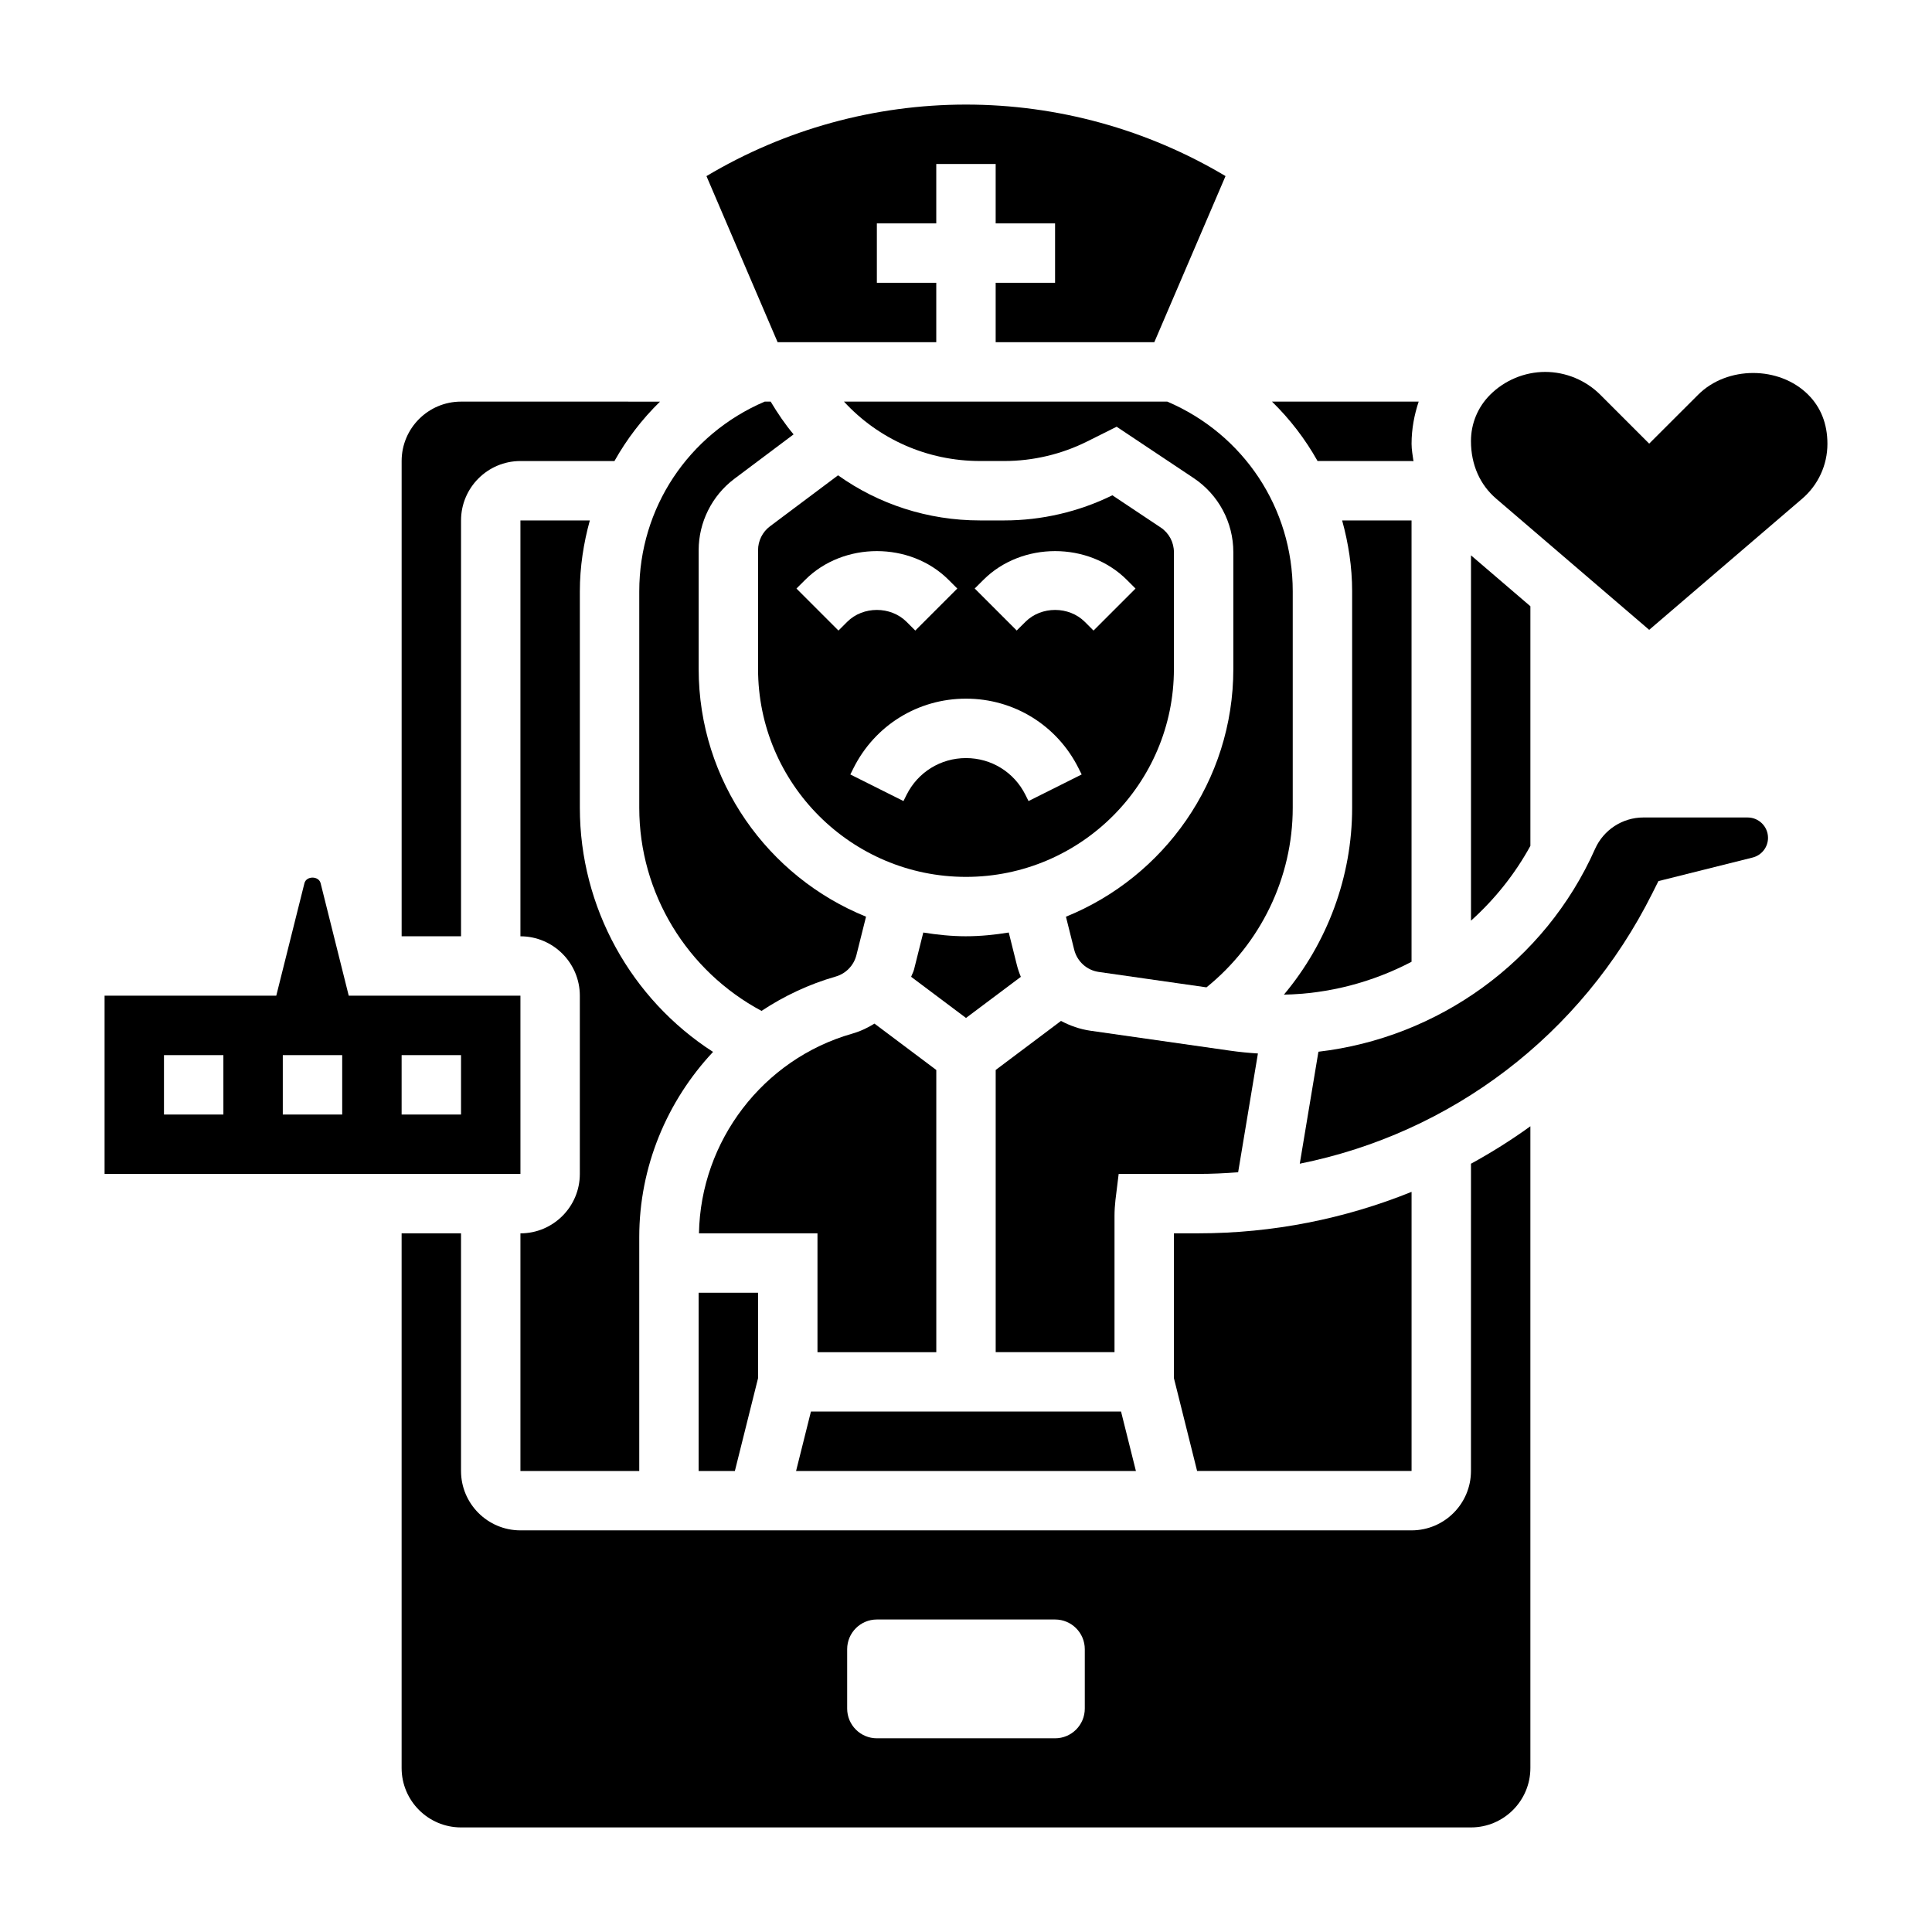
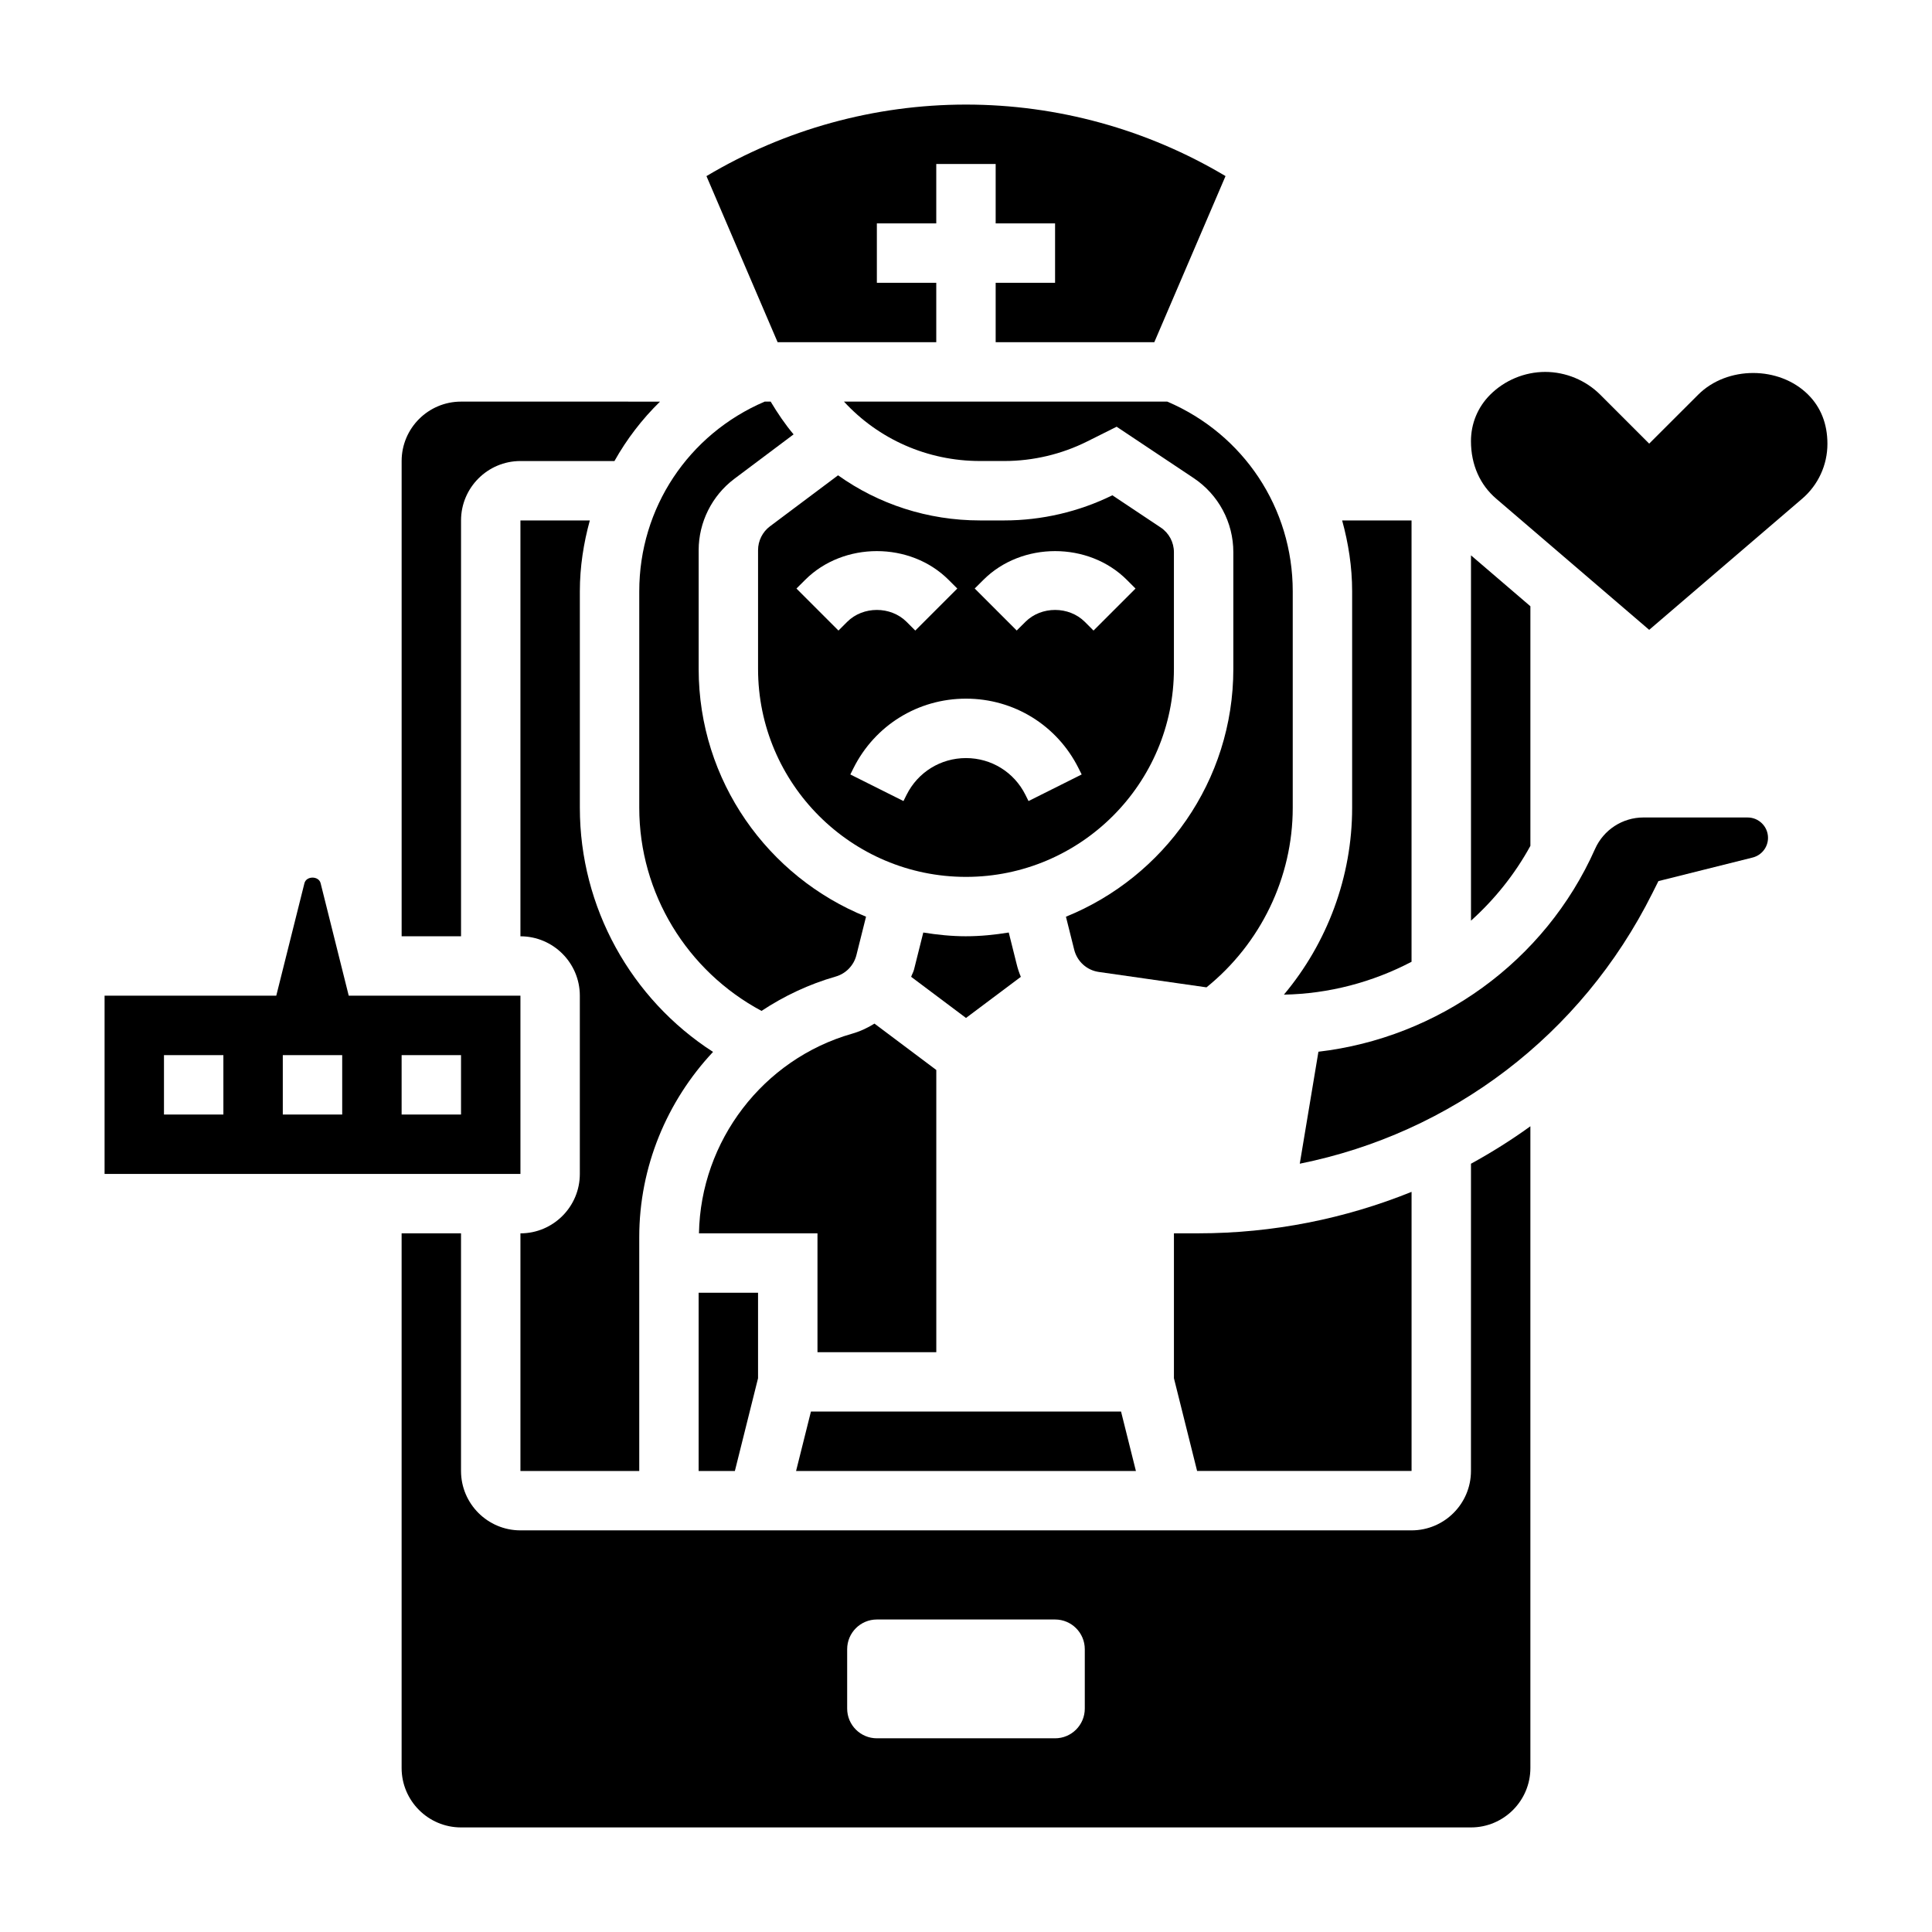
<svg xmlns="http://www.w3.org/2000/svg" fill="#000000" width="800px" height="800px" version="1.1" viewBox="144 144 512 512">
  <g>
-     <path d="m472.12 454.66 5.242-31.48c-2.441-0.148-4.894-0.387-7.344-0.738l-37.047-5.289c-2.793-0.402-5.398-1.324-7.793-2.598l-17.309 12.996v74.785h31.488v-36.102c0-1.418 0.094-2.816 0.25-4.211l0.852-6.922h21.098c3.551 0 7.066-0.164 10.562-0.441z" />
    <path d="m441.09 518.08h-82.184l-3.938 15.746h90.059z" />
    <path d="m518.08 533.82v-73.965c-17.602 7.106-36.699 10.988-56.527 10.988h-6.449v38.398l6.141 24.578z" />
    <path d="m400 392.12c-3.856 0-7.621-0.395-11.32-0.992l-2.457 9.824c-0.172 0.676-0.535 1.258-0.762 1.914l14.539 10.902 14.531-10.895c-0.449-1.078-0.828-2.203-1.109-3.371l-2.094-8.375c-3.703 0.602-7.465 0.992-11.328 0.992z" />
    <path d="m484.25 407.59c11.934-0.219 23.488-3.297 33.824-8.707v-116.96h-18.391c1.656 6.023 2.648 12.297 2.648 18.773v57.387c0 18.25-6.574 35.781-18.082 49.508z" />
    <path d="m344.89 509.25v-22.656h-15.746v47.234h9.605z" />
    <path d="m281.92 470.85v62.977h31.488v-61.992c0-18.633 7.352-36.047 19.555-49.066-21.742-14.012-35.297-38.312-35.297-64.688v-57.387c0-6.481 0.992-12.754 2.644-18.773h-18.391v110.21c8.684 0 15.742 7.062 15.742 15.742v47.23c0.004 8.688-7.059 15.75-15.742 15.75z" />
    <path d="m367.66 250.43c9.133 9.926 22.066 15.742 36.055 15.742h6.453c7.582 0 15.176-1.793 21.953-5.188l7.801-3.898 20.402 13.602c6.594 4.398 10.523 11.742 10.523 19.652v30.938c0 29.691-18.391 55.145-44.359 65.66l2.188 8.754c0.789 3.117 3.344 5.434 6.527 5.887l28.527 4.078c14.32-11.562 22.859-29.078 22.859-47.578v-57.387c0-22.082-13.035-41.629-33.25-50.262z" />
    <path d="m455.1 321.28v-30.938c0-2.637-1.309-5.086-3.504-6.551l-12.809-8.535c-8.859 4.367-18.75 6.664-28.621 6.664h-6.453c-13.832 0-26.875-4.297-37.621-11.957l-18.059 13.531c-1.969 1.48-3.141 3.836-3.141 6.297v31.488c0 30.387 24.727 55.105 55.105 55.105 30.375 0 55.102-24.719 55.102-55.105zm-88.898-10.176-11.133-11.133 2.309-2.305c10.164-10.156 27.844-10.156 38.008 0l2.305 2.305-11.133 11.133-2.305-2.309c-4.211-4.203-11.531-4.211-15.742 0zm50.367 45.184-0.828-1.66c-3-6-9.027-9.73-15.742-9.73s-12.746 3.731-15.742 9.73l-0.828 1.66-14.082-7.047 0.828-1.66c5.68-11.367 17.109-18.43 29.824-18.43s24.145 7.062 29.828 18.438l0.828 1.652zm14.918-47.492c-4.211-4.203-11.531-4.211-15.742 0l-2.305 2.297-11.133-11.133 2.305-2.293c10.164-10.156 27.844-10.156 38.008 0l2.305 2.305-11.133 11.133z" />
    <path d="m360.64 502.34h31.488v-74.785l-16.383-12.289c-1.836 1.141-3.809 2.07-5.945 2.676-23.605 6.746-40.129 28.426-40.566 52.91h31.406z" />
    <path d="m549.57 368.16v-63.496l-15.742-13.492v96.816c6.234-5.609 11.602-12.262 15.742-19.828z" />
-     <path d="m518.08 266.18c0.172 0 0.332 0.047 0.504 0.047-0.203-1.527-0.504-3.039-0.504-4.606 0-3.992 0.73-7.699 1.883-11.188h-38.871c4.777 4.668 8.824 9.949 12.074 15.742z" />
    <path d="m533.82 533.82c0 8.684-7.062 15.742-15.742 15.742h-236.16c-8.684 0-15.742-7.062-15.742-15.742v-62.977h-15.742v141.7c0 8.684 7.062 15.742 15.742 15.742h267.65c8.684 0 15.742-7.062 15.742-15.742v-170.07c-5.039 3.644-10.297 6.941-15.742 9.926zm-102.34 62.977c0 4.344-3.527 7.871-7.871 7.871h-47.23c-4.344 0-7.871-3.527-7.871-7.871v-15.742c0-4.344 3.527-7.871 7.871-7.871h47.23c4.344 0 7.871 3.527 7.871 7.871z" />
    <path d="m607.15 360.64h-27.641c-5.519 0-10.539 3.266-12.793 8.312-13.32 30-41.707 50.074-73.32 53.766l-4.945 29.676c40.125-8.078 74.594-33.992 93.426-71.66l1.621-3.234 24.953-6.242c2.406-0.602 4.09-2.75 4.09-5.223 0-2.977-2.418-5.394-5.391-5.394z" />
    <path d="m392.12 234.69v-15.746h-15.742v-15.742h15.742v-15.746h15.742v15.742h15.742v15.742h-15.742v15.742h42.043l18.871-44.02c-20.785-12.395-44.57-18.949-68.781-18.949-24.215 0-47.996 6.559-68.777 18.957l18.859 44.02z" />
    <path d="m281.92 407.87h-45.5l-7.453-29.812c-0.496-1.977-3.793-1.977-4.289 0l-7.465 29.812h-45.5v47.23h110.21zm-78.719 31.488h-15.746v-15.742h15.742zm31.488 0h-15.746v-15.742h15.742zm31.488 0h-15.742v-15.742h15.742z" />
    <path d="m623.2 248.61c-7.676-7.684-21.508-7.684-29.18 0l-12.969 12.957-12.957-12.957c-3.84-3.844-9.164-6.047-14.594-6.047-5.434 0-10.754 2.203-14.594 6.047-3.285 3.281-5.086 7.641-5.086 12.285 0 6.328 2.441 11.629 6.691 15.266l40.539 34.754 40.547-34.754c4.246-3.637 6.688-8.941 6.688-14.539 0-5.371-1.805-9.73-5.086-13.012z" />
    <path d="m266.18 281.92c0-8.684 7.062-15.742 15.742-15.742h24.914c3.258-5.793 7.297-11.074 12.074-15.742l-52.73-0.004c-8.684 0-15.742 7.062-15.742 15.742v125.95h15.742z" />
    <path d="m313.41 358.08c0 22.648 12.648 43.25 32.402 53.82 5.969-3.945 12.555-7.07 19.672-9.109 2.691-0.77 4.785-2.945 5.473-5.668l2.551-10.195c-25.965-10.504-44.355-35.953-44.355-65.648v-31.488c0-7.383 3.527-14.445 9.438-18.887l15.719-11.793c-2.258-2.668-4.242-5.621-6.078-8.684h-1.574c-20.211 8.641-33.246 28.195-33.246 50.266z" />
  </g>
</svg>